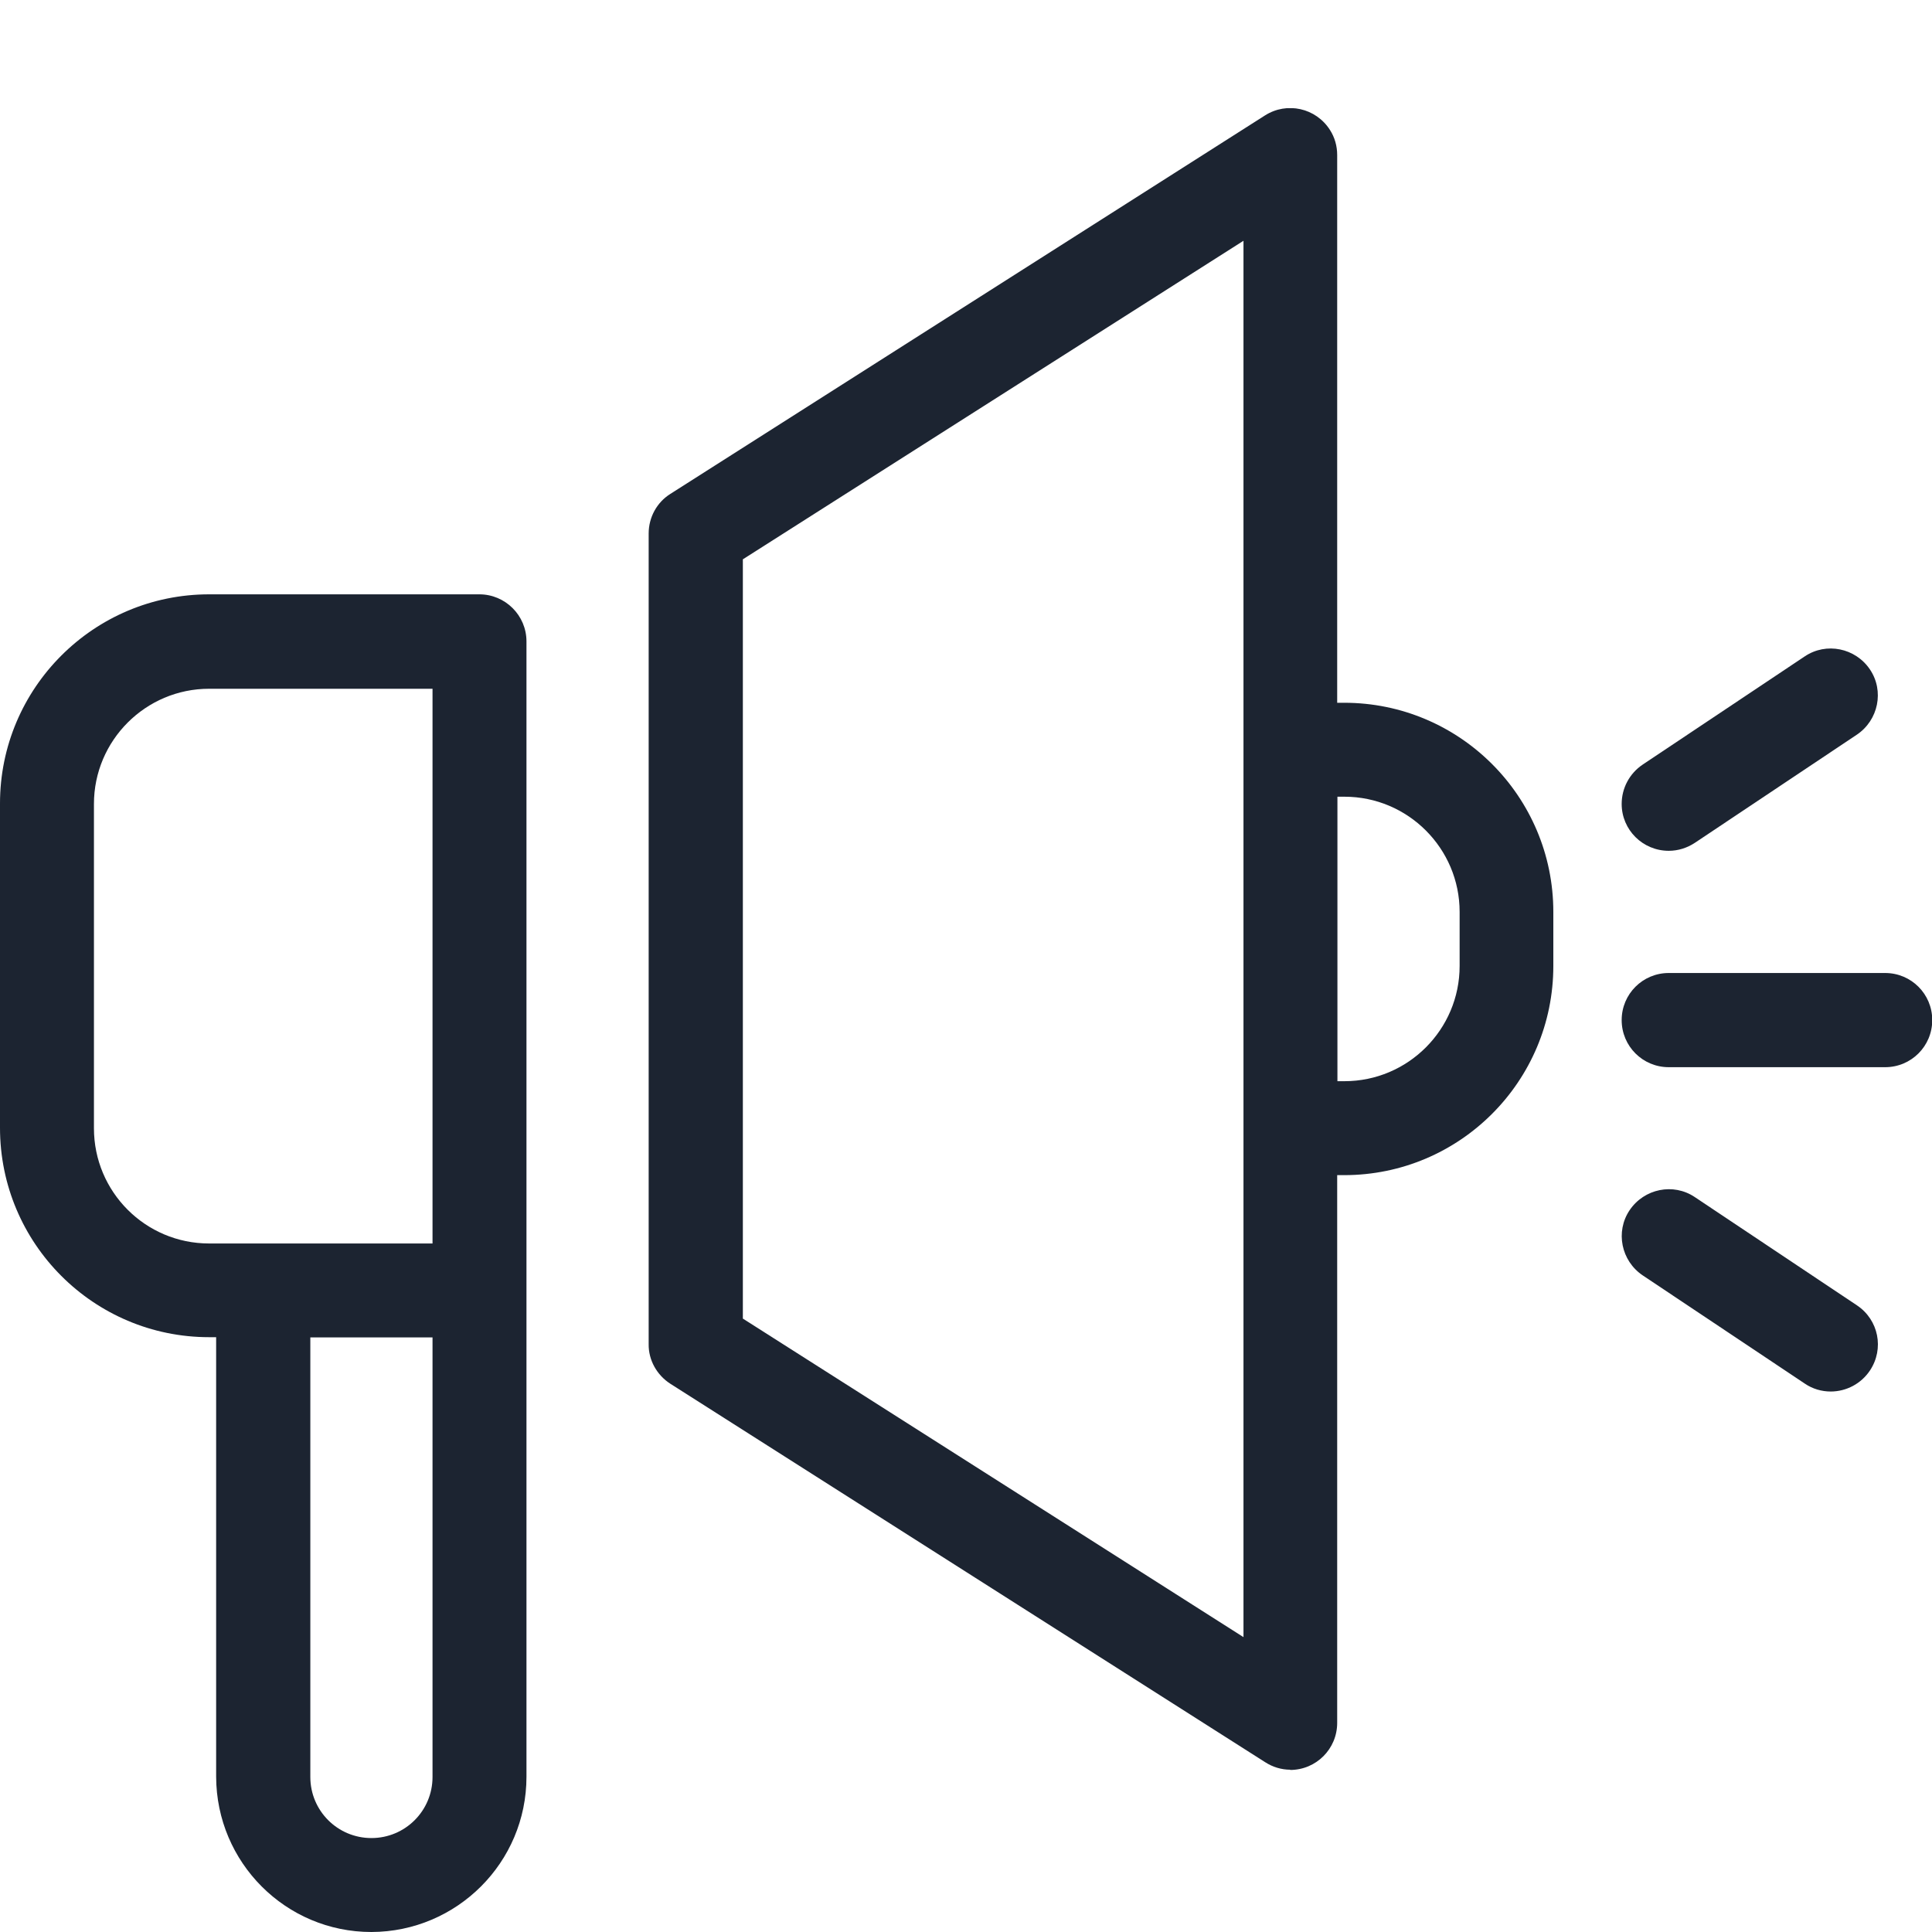
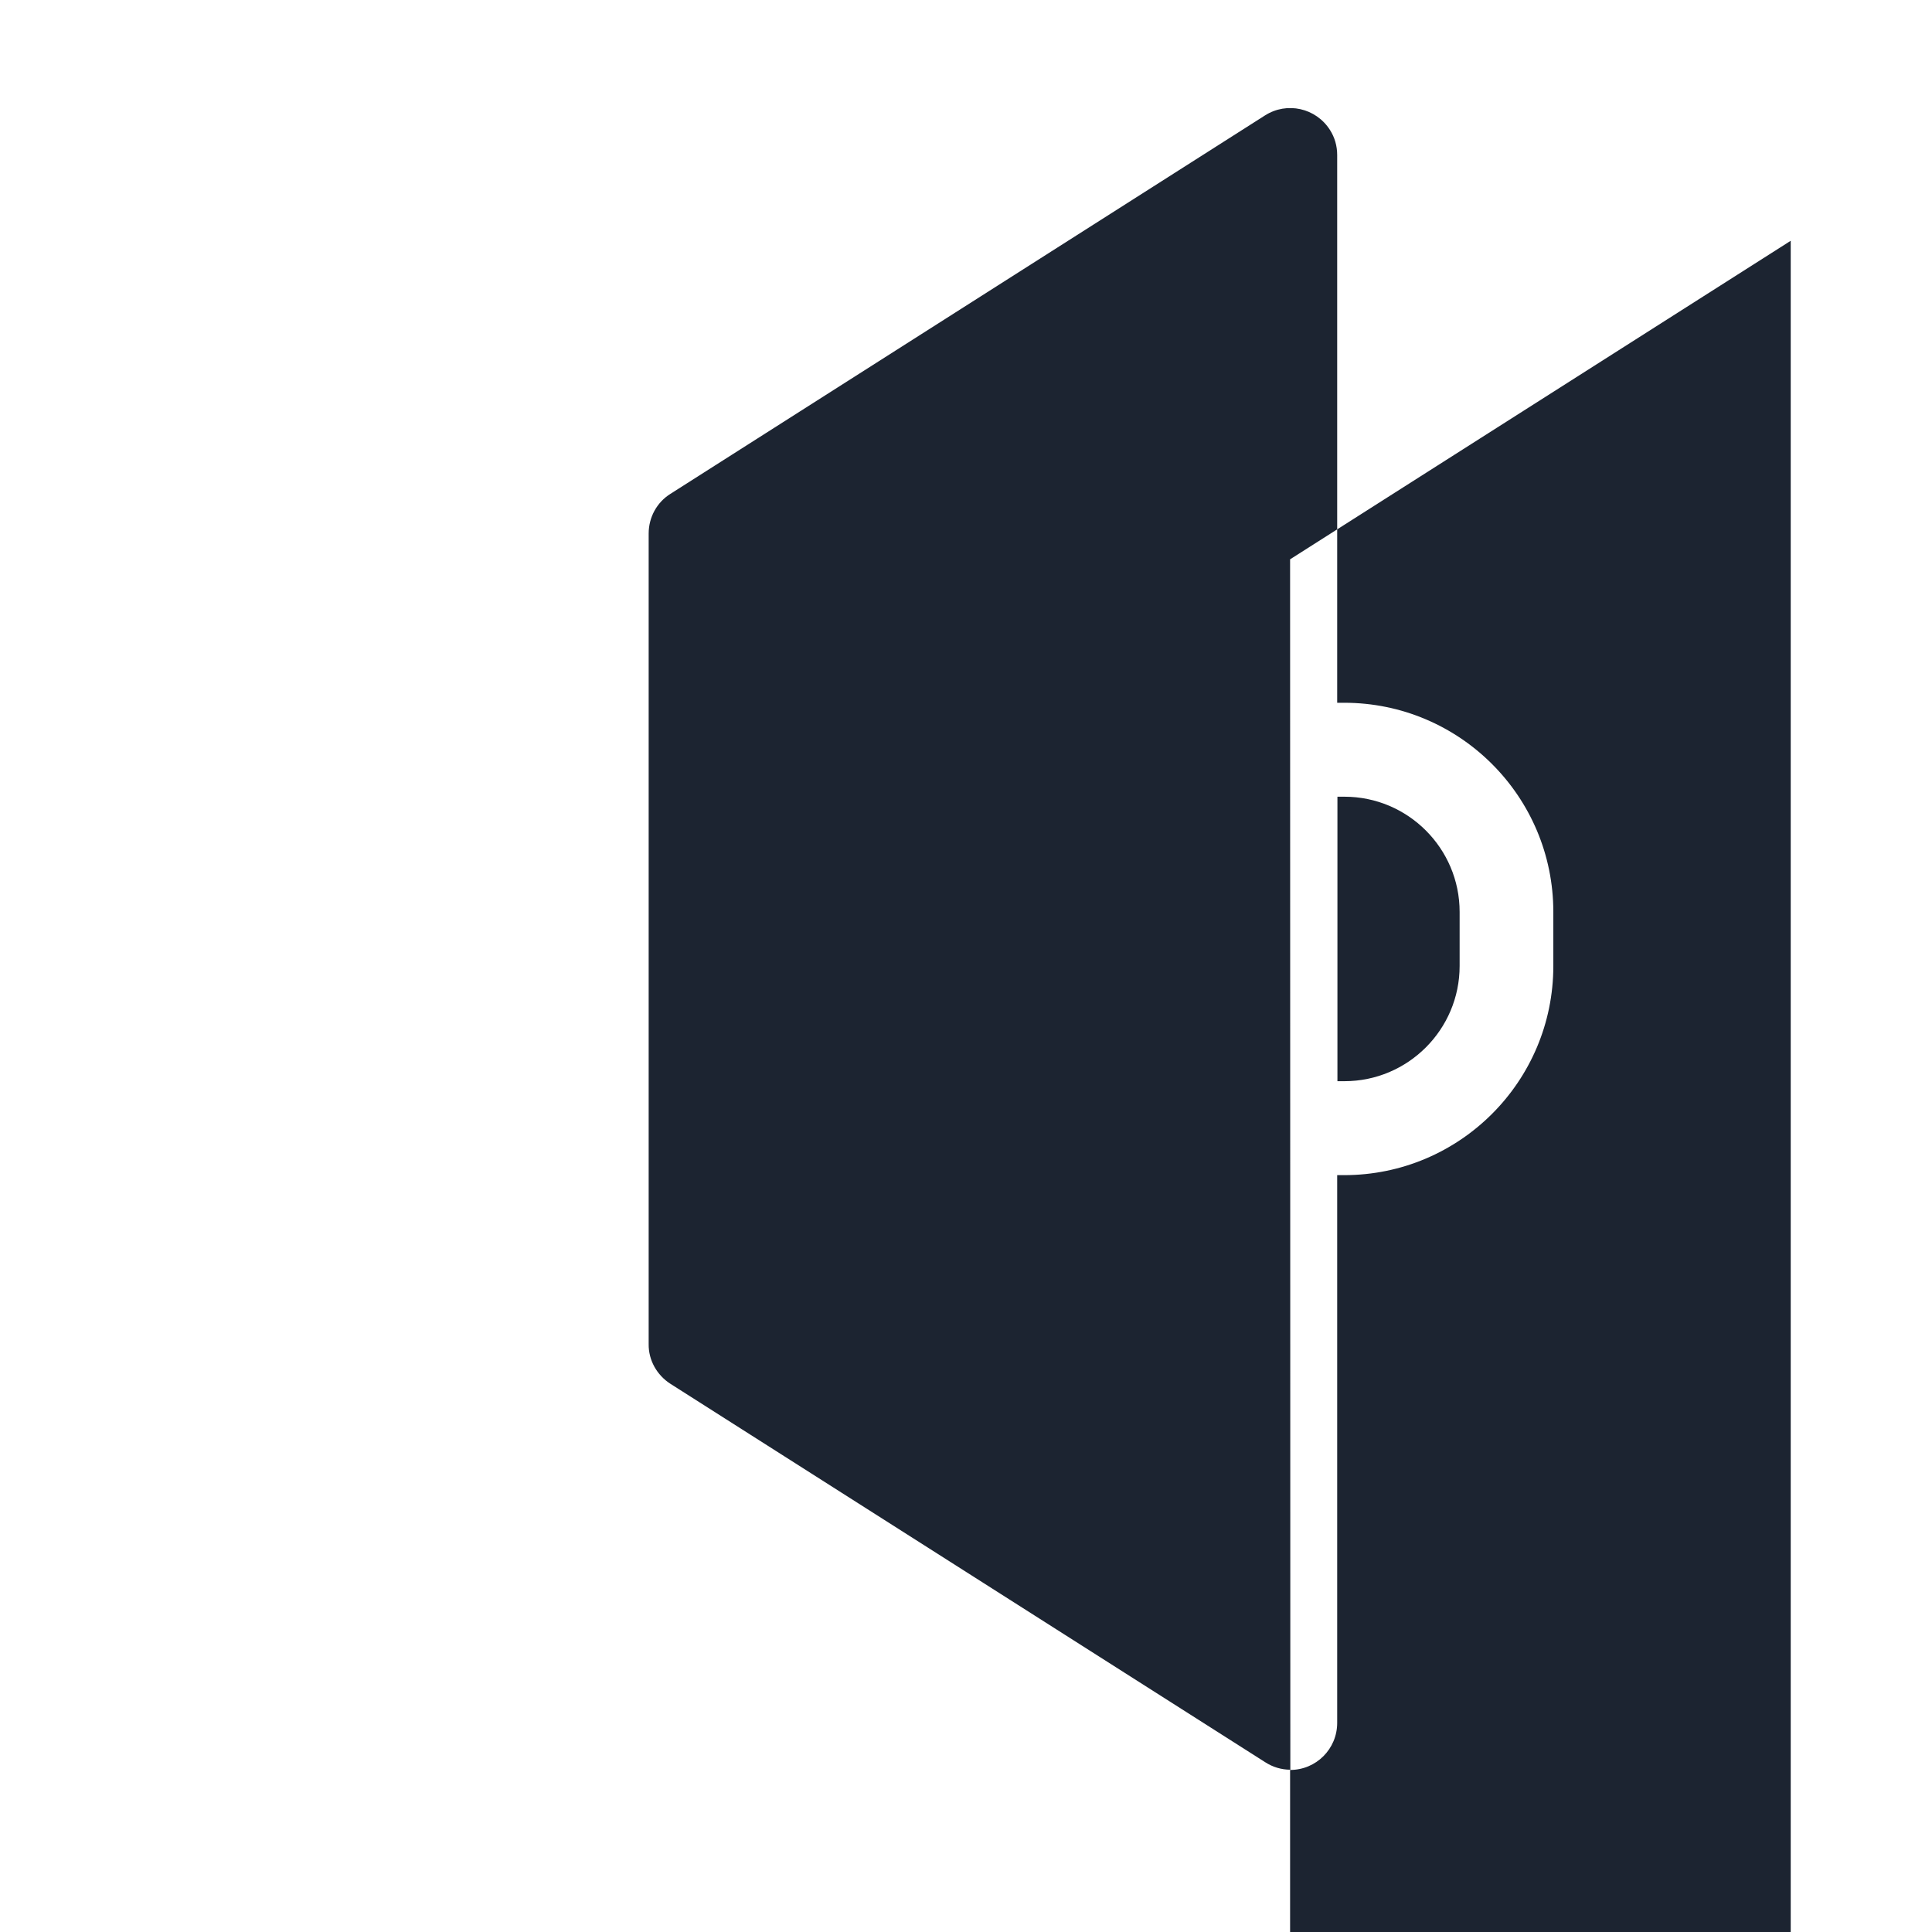
<svg xmlns="http://www.w3.org/2000/svg" id="Vrstva_1" version="1.1" viewBox="0 0 800 800">
  <defs>
    <style>
      .st0 {
        fill: none;
      }

      .st1 {
        fill: #1c2431;
        fill-rule: evenodd;
      }

      .st2 {
        clip-path: url(#clippath);
      }
    </style>
    <clipPath id="clippath">
      <rect class="st0" y="44.8" width="800" height="755.2" />
    </clipPath>
  </defs>
  <g class="st2">
    <g id="Group_13">
-       <path id="Path_29" class="st1" d="M153.8,800c-35.5,0-64.2-28.8-64.3-64.3v-182h-2.9c-47.8,0-86.6-38.8-86.6-86.7v-134.3c0-47.8,38.8-86.6,86.6-86.6h111.9c10.7,0,19.5,8.7,19.5,19.5v470.1c0,35.5-28.8,64.2-64.2,64.3M128.5,735.8c0,14,11.3,25.3,25.3,25.3s25.3-11.3,25.3-25.3v-182h-50.6v182ZM86.6,285.2c-26.3,0-47.7,21.4-47.7,47.7v134.3c0,26.3,21.3,47.7,47.7,47.7h92.5v-229.7h-92.5Z" />
-       <path id="Path_30" class="st1" d="M534.3,732.8c-3.7,0-7.3-1.1-10.4-3.1l-246.3-156.7c-5.6-3.6-9.1-9.8-9-16.4V220.9c0-6.7,3.4-12.9,9-16.4l246.2-156.7c9.1-5.8,21.1-3.1,26.9,6,2,3.1,3,6.7,3,10.4v226.8h2.9c47.8,0,86.6,38.8,86.6,86.6v22.4c0,47.8-38.8,86.6-86.6,86.6h-2.9v226.8c0,10.8-8.7,19.5-19.5,19.5M307.6,231.6v314.4l207.3,131.9V99.7l-207.3,131.9ZM553.8,447.7h2.9c26.3,0,47.7-21.4,47.7-47.7v-22.4c0-26.3-21.4-47.7-47.7-47.7h-2.9v117.7Z" />
-       <path id="Path_31" class="st1" d="M758.1,576.2c-3.8,0-7.6-1.1-10.8-3.3l-67.1-44.8c-8.9-6-11.4-18.1-5.4-27,6-8.9,18.1-11.4,27-5.4l67.1,44.8c9,6,11.4,18,5.4,27-3.6,5.4-9.7,8.7-16.3,8.7M691,441.9c-10.8,0-19.5-8.7-19.5-19.5s8.7-19.5,19.5-19.5h89.6c10.8,0,19.5,8.7,19.5,19.5s-8.7,19.5-19.5,19.5h-89.6ZM691,352.3c-10.8,0-19.5-8.7-19.5-19.4,0-6.5,3.2-12.6,8.7-16.3l67.1-44.8c8.9-6,21-3.5,27,5.4,6,8.9,3.5,21-5.4,27h0l-67.1,44.8c-3.2,2.1-6.9,3.3-10.8,3.3" />
+       <path id="Path_30" class="st1" d="M534.3,732.8c-3.7,0-7.3-1.1-10.4-3.1l-246.3-156.7c-5.6-3.6-9.1-9.8-9-16.4V220.9c0-6.7,3.4-12.9,9-16.4l246.2-156.7c9.1-5.8,21.1-3.1,26.9,6,2,3.1,3,6.7,3,10.4v226.8h2.9c47.8,0,86.6,38.8,86.6,86.6v22.4c0,47.8-38.8,86.6-86.6,86.6h-2.9v226.8c0,10.8-8.7,19.5-19.5,19.5v314.4l207.3,131.9V99.7l-207.3,131.9ZM553.8,447.7h2.9c26.3,0,47.7-21.4,47.7-47.7v-22.4c0-26.3-21.4-47.7-47.7-47.7h-2.9v117.7Z" />
    </g>
  </g>
</svg>